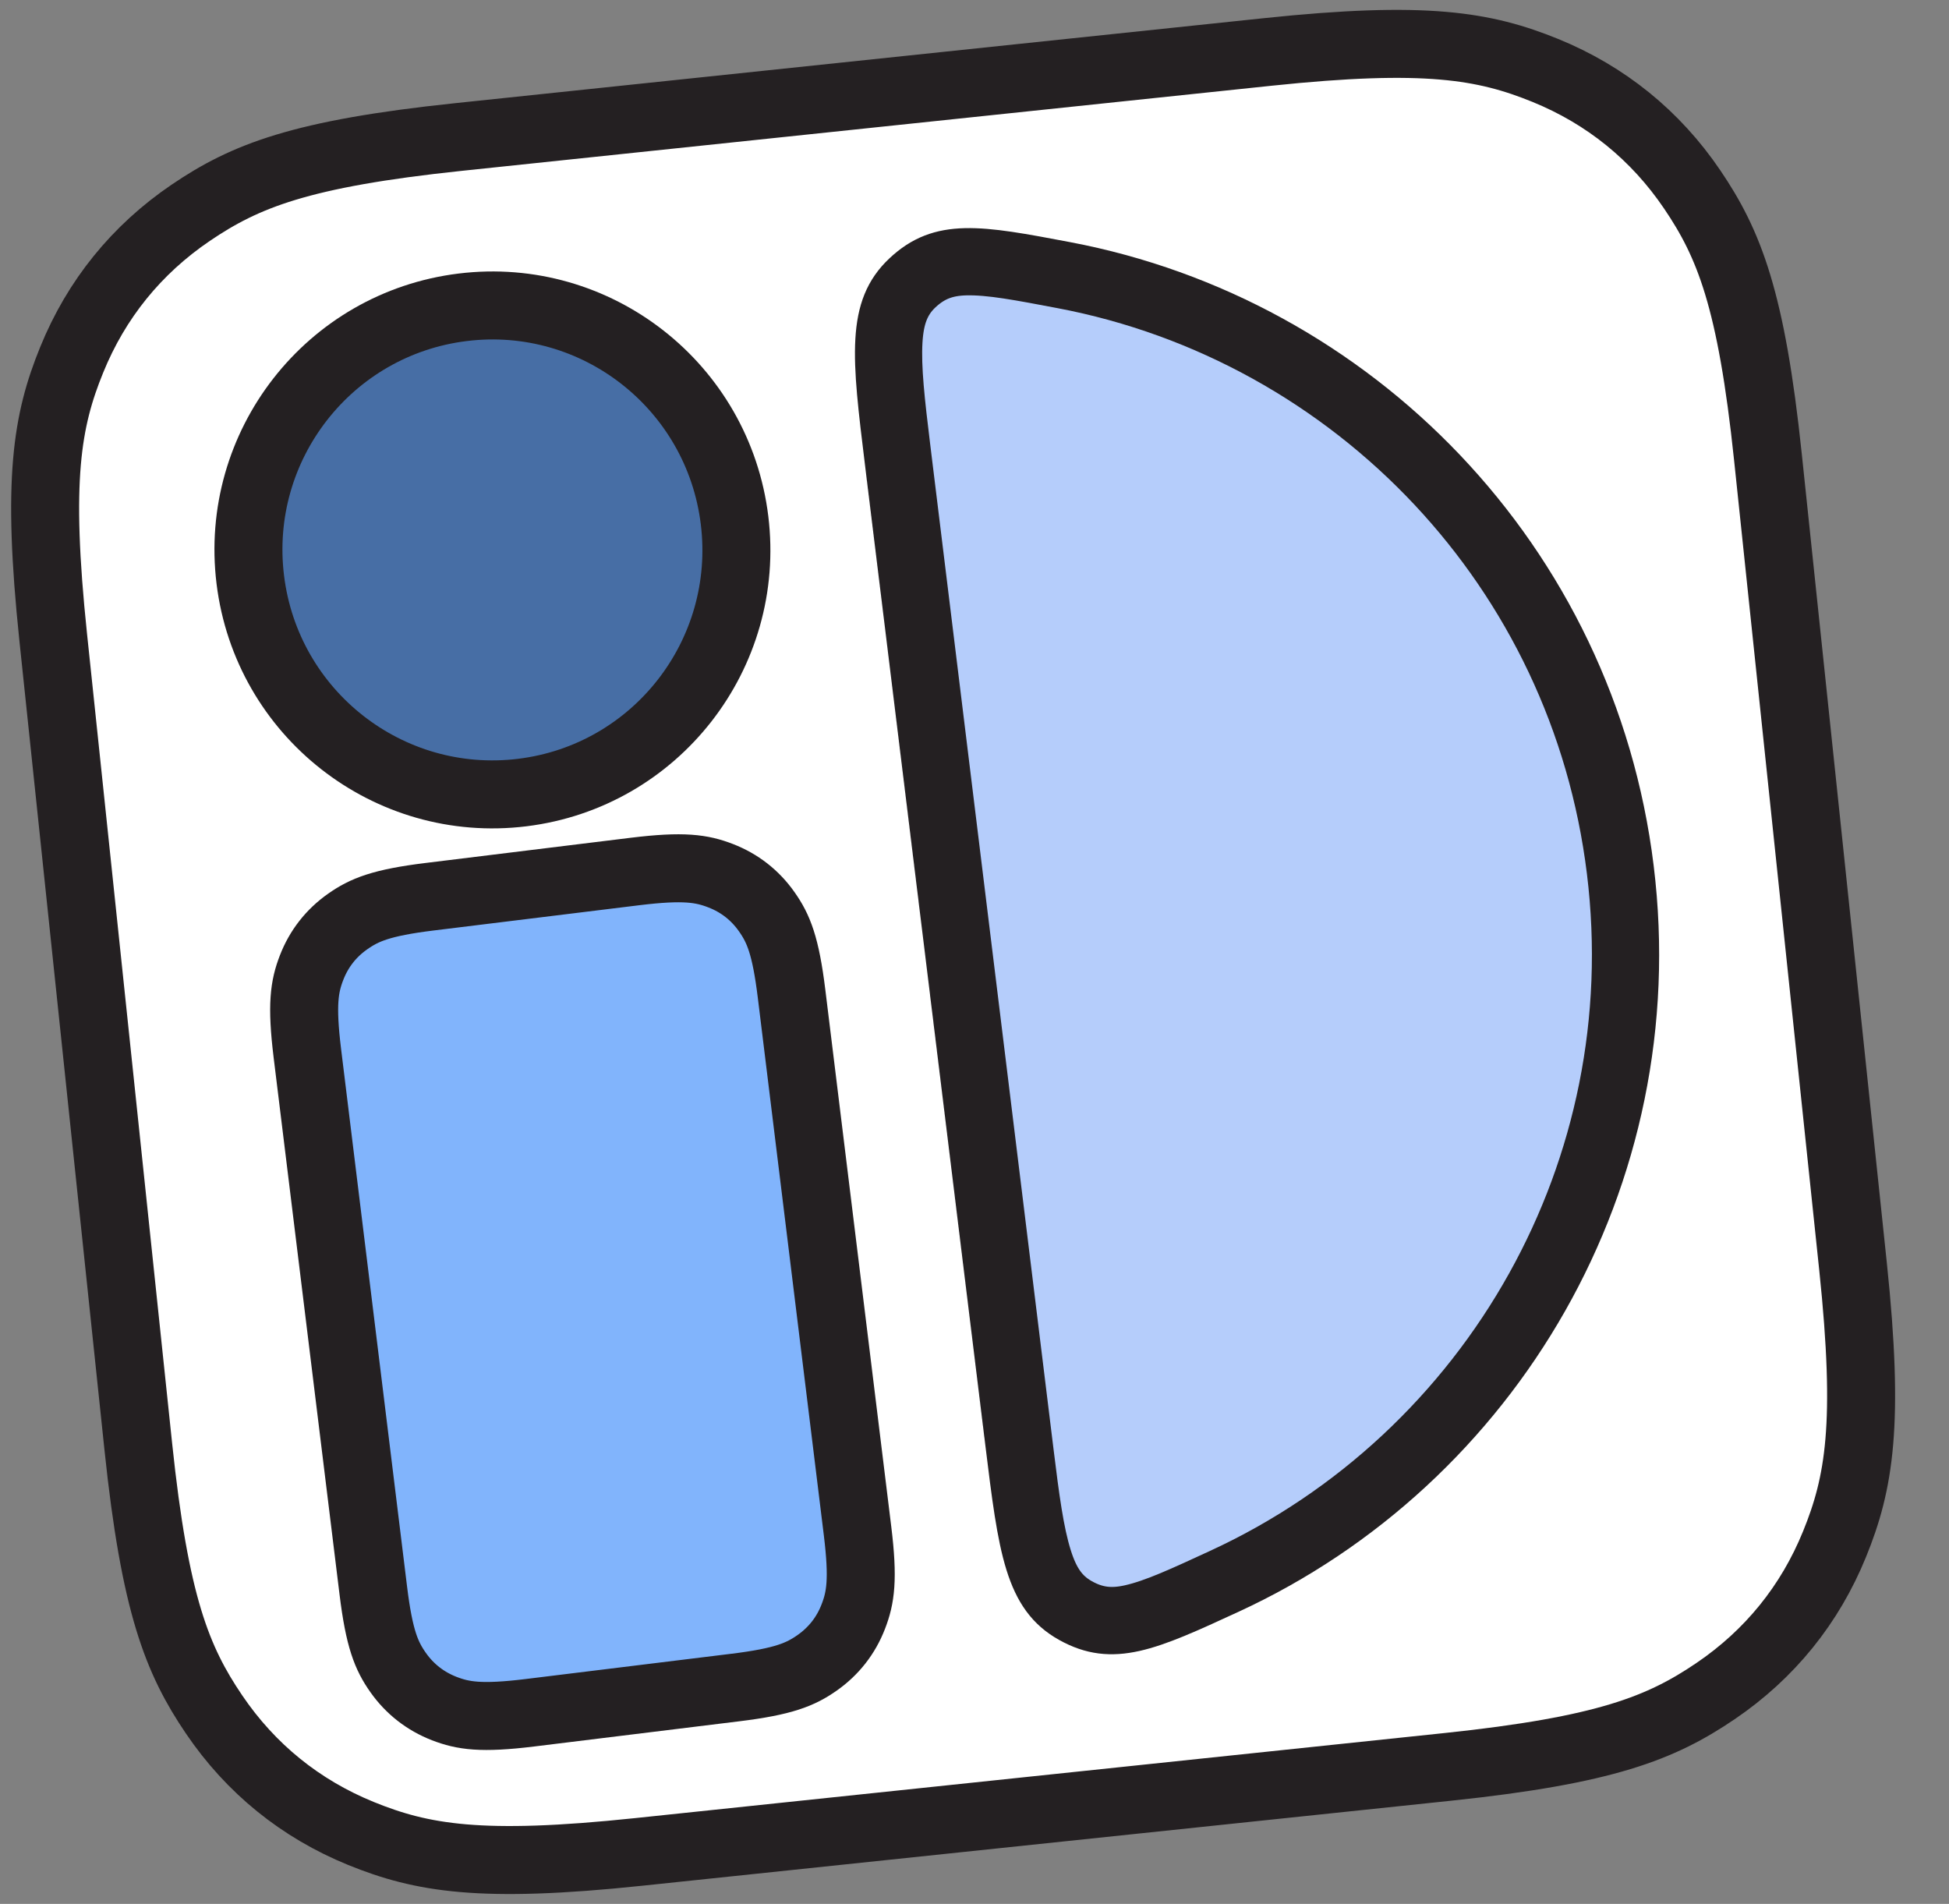
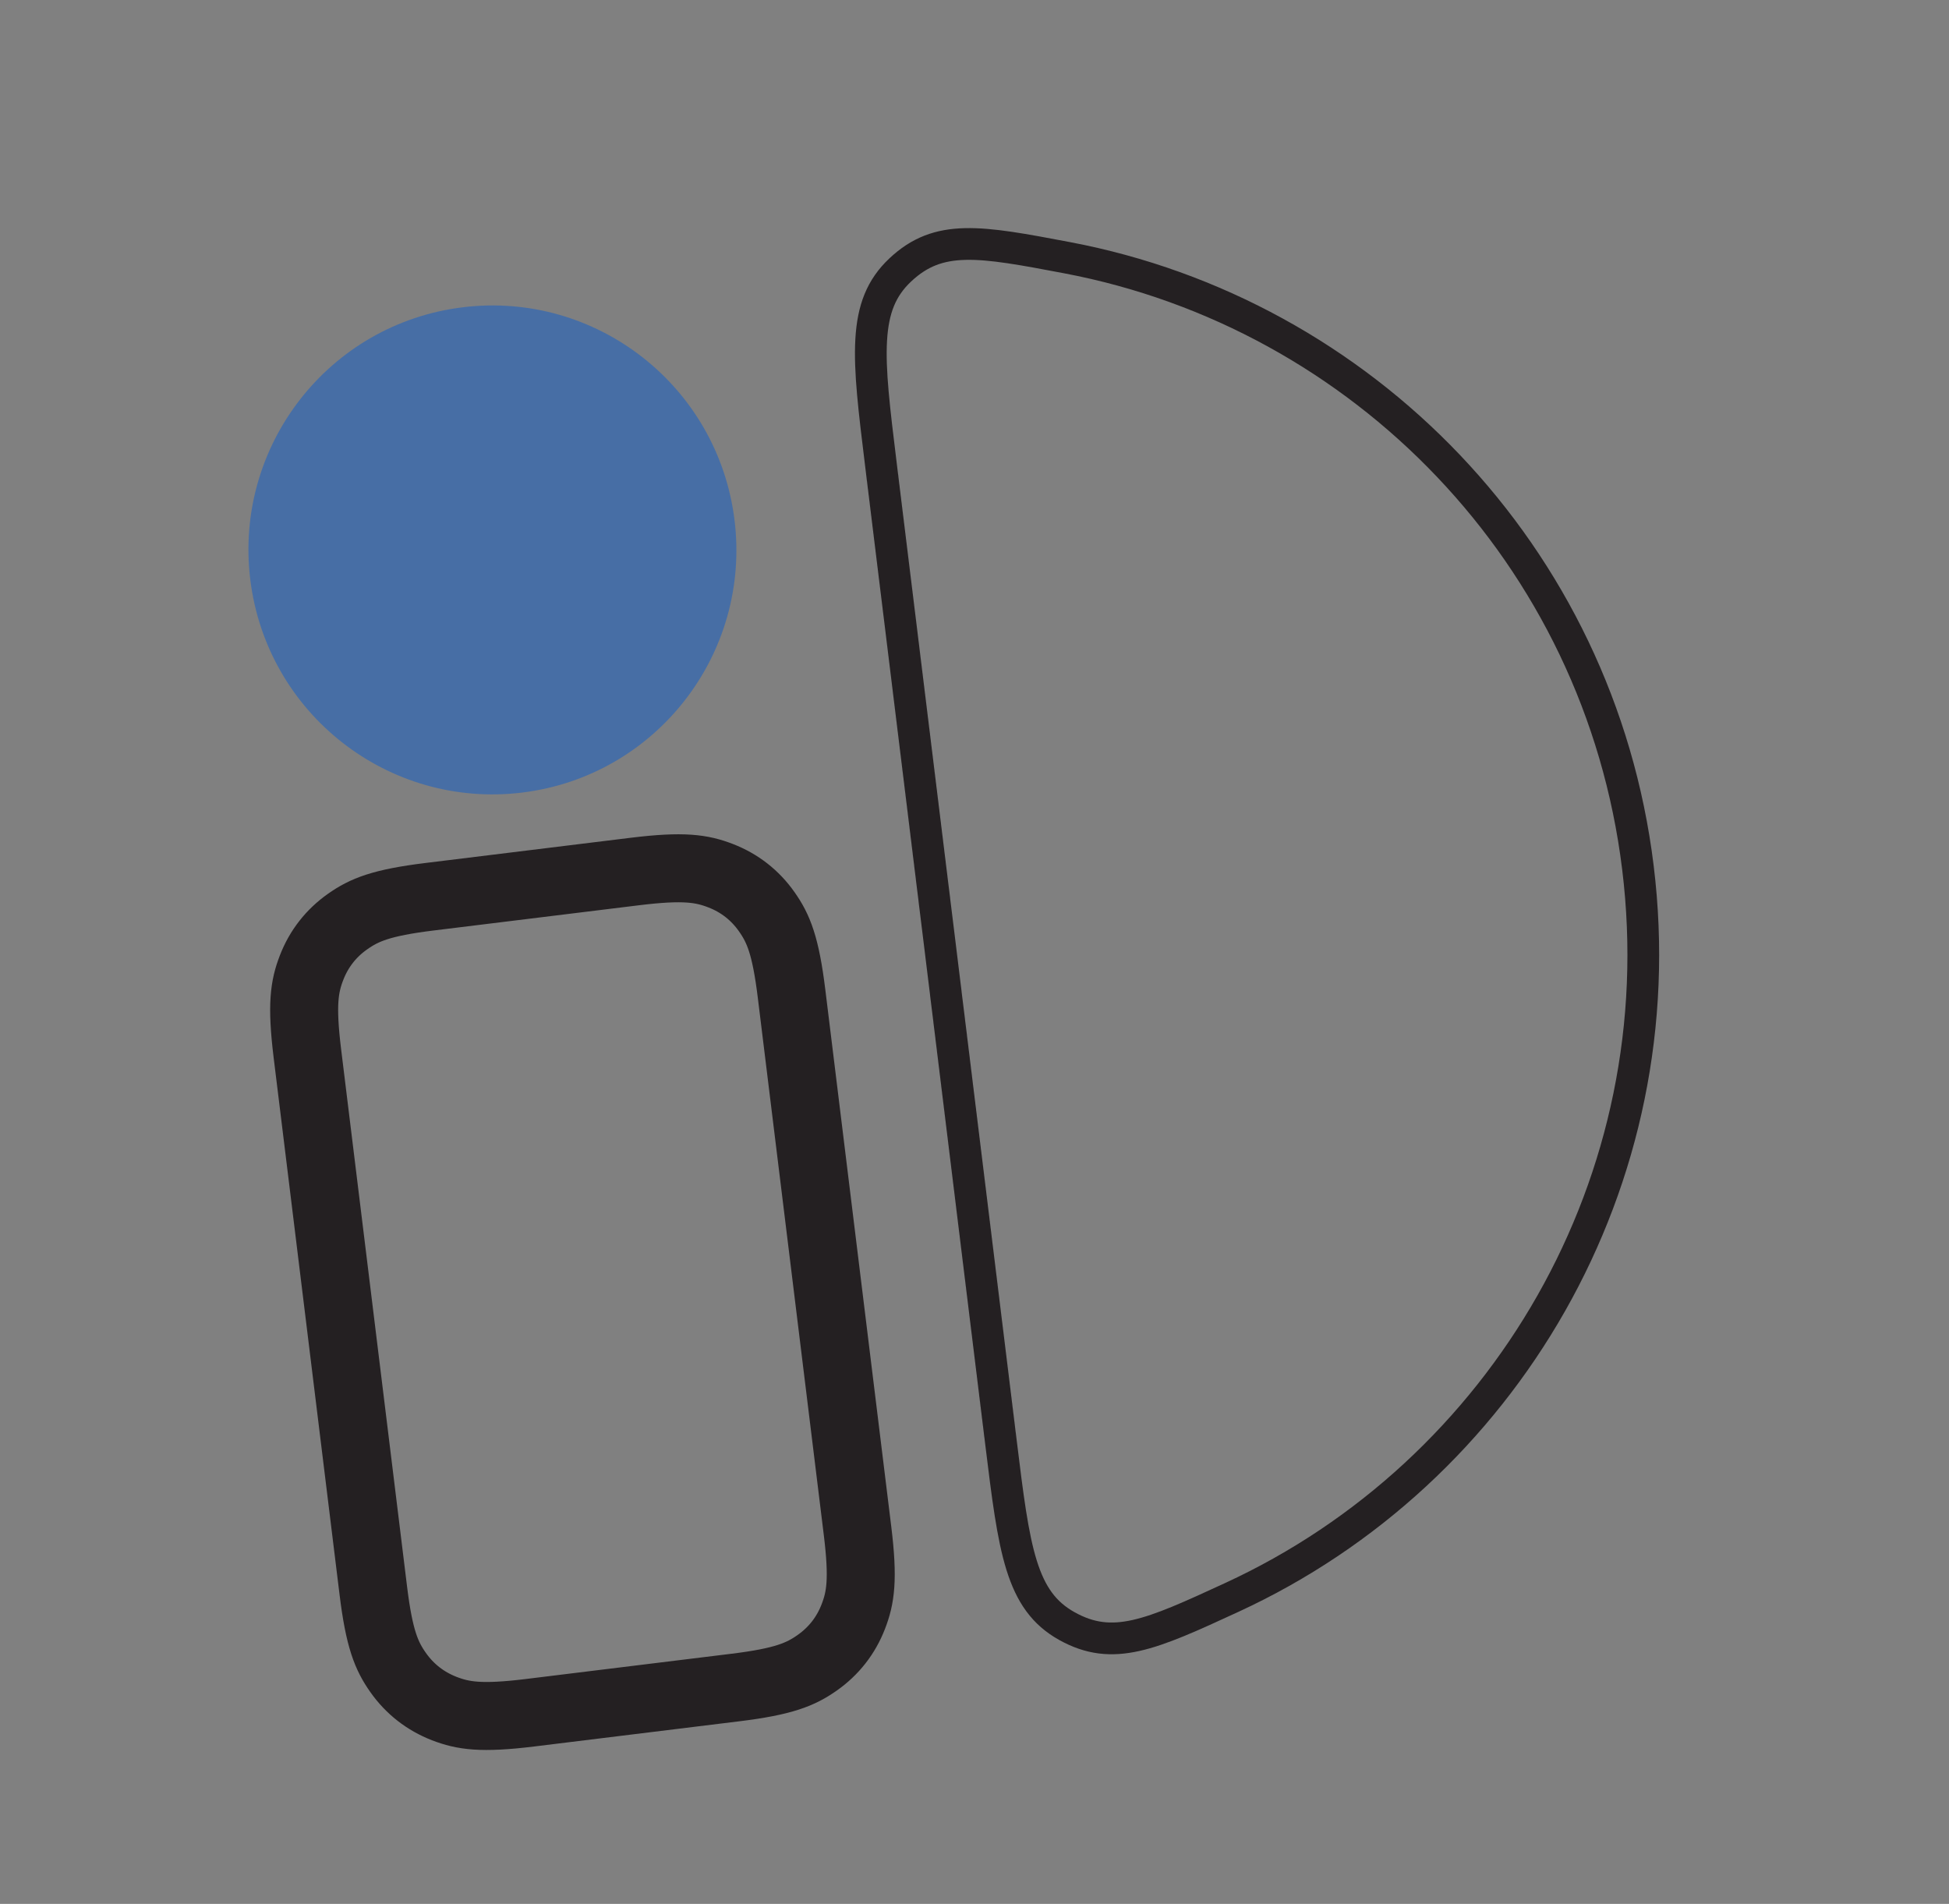
<svg xmlns="http://www.w3.org/2000/svg" width="43" height="42" viewBox="0 0 43 42" fill="none">
  <rect x="0" y="0" width="43" height="42" fill="#808080" stroke="none" />
  <g clip-path="url(#clip0_96_2268)">
-     <path fill-rule="evenodd" clip-rule="evenodd" d="M27.971 1.146C31.448 0.781 32.748 1.007 34.092 1.553C35.428 2.097 36.525 2.985 37.334 4.179C38.148 5.379 38.64 6.604 39.005 10.082L40.883 27.942C41.248 31.42 41.022 32.72 40.475 34.063C39.932 35.399 39.043 36.496 37.849 37.306C36.649 38.12 35.425 38.611 31.947 38.977L14.086 40.854C10.609 41.22 9.309 40.993 7.965 40.447C6.629 39.903 5.532 39.015 4.723 37.821C3.909 36.621 3.417 35.396 3.052 31.919L1.174 14.058C0.809 10.58 1.035 9.28 1.582 7.937C2.125 6.601 3.014 5.504 4.208 4.694C5.408 3.88 6.632 3.389 10.11 3.023L27.971 1.146Z" fill="white" stroke="#242022" stroke-width="1.5" />
    <path d="M11.521 17.484C14.472 17.122 16.569 14.432 16.206 11.476C15.843 8.519 13.157 6.416 10.207 6.779C7.257 7.141 5.159 9.831 5.522 12.787C5.885 15.743 8.571 17.846 11.521 17.484Z" fill="#476EA5" />
-     <path d="M11.521 17.484C14.472 17.122 16.569 14.432 16.206 11.476C15.843 8.519 13.157 6.416 10.207 6.779C7.257 7.141 5.159 9.831 5.522 12.787C5.885 15.743 8.571 17.846 11.521 17.484Z" stroke="#242022" stroke-width="1.5" />
-     <path d="M9.478 19.782L14.012 19.225C15.081 19.094 15.483 19.157 15.899 19.318C16.316 19.479 16.66 19.748 16.917 20.114C17.174 20.479 17.333 20.853 17.464 21.922L18.92 33.775C19.051 34.844 18.987 35.246 18.826 35.662C18.665 36.079 18.396 36.423 18.031 36.68C17.666 36.937 17.292 37.096 16.223 37.227L11.688 37.784C10.619 37.915 10.218 37.852 9.801 37.691C9.385 37.529 9.04 37.26 8.783 36.895C8.526 36.53 8.367 36.156 8.236 35.087L6.781 23.234C6.65 22.165 6.713 21.763 6.874 21.347C7.035 20.93 7.304 20.586 7.67 20.329C8.035 20.072 8.409 19.913 9.478 19.782Z" fill="#81B4FC" />
    <path d="M9.478 19.782L14.012 19.225C15.081 19.094 15.483 19.157 15.899 19.318C16.316 19.479 16.66 19.748 16.917 20.114C17.174 20.479 17.333 20.853 17.464 21.922L18.92 33.775C19.051 34.844 18.987 35.246 18.826 35.662C18.665 36.079 18.396 36.423 18.031 36.68C17.666 36.937 17.292 37.096 16.223 37.227L11.688 37.784C10.619 37.915 10.218 37.852 9.801 37.691C9.385 37.529 9.04 37.26 8.783 36.895C8.526 36.53 8.367 36.156 8.236 35.087L6.781 23.234C6.65 22.165 6.713 21.763 6.874 21.347C7.035 20.93 7.304 20.586 7.67 20.329C8.035 20.072 8.409 19.913 9.478 19.782Z" stroke="#242022" stroke-width="1.5" stroke-linejoin="round" />
-     <path d="M20.759 21.028L20.756 21.003L20.753 20.979L20.75 20.954L20.747 20.93L20.744 20.905L20.741 20.881L20.738 20.856L20.735 20.832L20.732 20.807L20.729 20.783L20.726 20.759L20.723 20.734L20.72 20.71L20.717 20.685L20.714 20.661L20.711 20.636L20.708 20.612L20.705 20.588L20.702 20.563L20.699 20.539L20.696 20.515L20.693 20.49L20.69 20.466L20.687 20.442L20.684 20.417L20.681 20.393L20.678 20.369L20.675 20.344L20.672 20.32L20.669 20.296L20.666 20.271L20.663 20.247L20.66 20.223L20.657 20.199L20.654 20.174L20.651 20.15L20.648 20.126L20.645 20.102L20.642 20.078L20.639 20.053L20.636 20.029L20.633 20.005L20.63 19.981L20.627 19.957L20.624 19.933L20.621 19.909L20.618 19.884L20.615 19.86L20.613 19.836L20.61 19.812L20.607 19.788L20.604 19.764L20.601 19.74L20.598 19.716L20.595 19.692L20.592 19.668L20.589 19.644L20.586 19.62L20.583 19.596L20.58 19.572L20.577 19.548L20.574 19.524L20.571 19.5L20.568 19.476L20.565 19.452L20.562 19.428L20.559 19.404L20.556 19.381L20.554 19.357L20.551 19.333L20.548 19.309L20.545 19.285L20.542 19.261L20.539 19.238L20.536 19.214L20.533 19.19L20.53 19.166L20.527 19.142L20.524 19.119L20.521 19.095L20.518 19.071L20.516 19.047L20.513 19.024L20.51 19L20.507 18.976L20.504 18.953L20.501 18.929L20.498 18.905L20.495 18.881L20.492 18.858L20.489 18.834L20.486 18.811L20.484 18.787L20.481 18.763L20.478 18.74L20.475 18.716L20.472 18.693L20.469 18.669L20.466 18.645L20.463 18.622L20.46 18.598L20.458 18.575L20.455 18.551L20.452 18.528L20.449 18.504L20.446 18.481L20.443 18.457L20.44 18.434L20.437 18.411L20.434 18.387L20.432 18.364L20.429 18.34L20.426 18.317L20.423 18.294L20.42 18.27L20.417 18.247L20.414 18.224L20.412 18.2L20.409 18.177L20.406 18.154L20.403 18.13L20.4 18.107L20.397 18.084L20.394 18.061L20.392 18.037L20.389 18.014L20.386 17.991L20.383 17.968L20.38 17.945L20.377 17.921L20.375 17.898L20.372 17.875L20.369 17.852L20.366 17.829L20.363 17.806L20.36 17.783L20.358 17.759L20.355 17.736L20.352 17.713L20.349 17.69L20.346 17.667L20.343 17.644L20.34 17.621L20.338 17.598L20.335 17.575L20.332 17.552L20.329 17.529L20.326 17.506L20.324 17.483L20.321 17.46L20.318 17.438L20.315 17.415L20.312 17.392L20.309 17.369L20.307 17.346L20.304 17.323L20.301 17.3L20.298 17.278L20.296 17.255L20.293 17.232L20.29 17.209L20.287 17.186L20.284 17.164L20.282 17.141L20.279 17.118L20.276 17.096L20.273 17.073L20.27 17.05L20.268 17.027L20.265 17.005L20.262 16.982L20.259 16.959L20.256 16.937L20.254 16.914L20.251 16.892L20.248 16.869L20.245 16.846L20.243 16.824L20.24 16.801L20.237 16.779L20.234 16.756L20.232 16.734L20.229 16.711L20.226 16.689L20.223 16.666L20.221 16.644L20.218 16.622L20.215 16.599L20.212 16.577L20.209 16.554L20.207 16.532L20.204 16.51L20.201 16.487L20.198 16.465L20.196 16.443L20.193 16.42L20.19 16.398L20.188 16.376L20.185 16.354L20.182 16.331L20.179 16.309L20.177 16.287L20.174 16.265L20.171 16.242L20.169 16.22L20.166 16.198L20.163 16.176L20.16 16.154L20.158 16.132L20.155 16.11L20.152 16.088L20.149 16.066L20.147 16.044L20.144 16.021L20.141 15.999L20.139 15.977L20.136 15.955L20.133 15.934L20.131 15.912L20.128 15.889L20.125 15.868L20.122 15.846L20.12 15.824L20.117 15.802L20.114 15.78L20.112 15.758L20.109 15.736L20.106 15.714L20.104 15.693L20.101 15.671L20.098 15.649L20.096 15.627L20.093 15.605L20.09 15.584L20.088 15.562L20.085 15.54L20.082 15.519L20.08 15.497L20.077 15.475L20.074 15.454L20.072 15.432L20.069 15.41L20.066 15.389L20.064 15.367L20.061 15.346L20.058 15.324L20.056 15.303L20.053 15.281L20.05 15.259L20.048 15.238L20.045 15.216L20.043 15.195L20.04 15.174L20.037 15.152L20.035 15.131L20.032 15.109L20.029 15.088L20.027 15.067L20.024 15.045L20.022 15.024L20.019 15.003L20.016 14.981L20.014 14.96L20.011 14.939L20.009 14.917L20.006 14.896L20.003 14.875L20.001 14.854L19.998 14.833L19.995 14.811L19.993 14.79L19.99 14.769L19.988 14.748L19.985 14.727L19.983 14.706L19.98 14.685L19.977 14.664L19.975 14.643L19.972 14.621L19.97 14.601L19.967 14.579L19.964 14.559L19.962 14.538L19.959 14.517L19.957 14.496L19.954 14.475L19.952 14.454L19.949 14.433L19.946 14.412L19.944 14.391L19.941 14.37L19.939 14.35L19.936 14.329L19.934 14.308L19.931 14.287L19.929 14.267L19.926 14.246L19.924 14.225L19.921 14.204L19.918 14.184L19.916 14.163L19.913 14.142L19.911 14.122L19.908 14.101L19.906 14.081L19.903 14.06L19.901 14.039L19.898 14.019L19.896 13.998L19.893 13.978L19.891 13.957L19.888 13.937L19.886 13.916L19.883 13.896L19.881 13.876L19.878 13.855L19.876 13.835L19.873 13.814L19.871 13.794L19.868 13.774L19.866 13.753L19.863 13.733L19.861 13.713L19.858 13.693L19.856 13.672L19.853 13.652L19.851 13.632L19.848 13.612L19.846 13.591L19.843 13.571L19.841 13.551L19.838 13.531L19.836 13.511L19.833 13.491L19.831 13.471L19.828 13.451L19.826 13.431L19.823 13.411L19.821 13.391L19.819 13.371L19.816 13.351L19.814 13.331L19.811 13.311L19.809 13.291L19.806 13.271L19.804 13.251L19.802 13.232L19.799 13.212L19.797 13.192L19.794 13.172L19.792 13.152L19.789 13.133L19.787 13.113L19.785 13.093L19.782 13.073L19.78 13.054L19.777 13.034L19.775 13.014L19.772 12.995L19.77 12.975L19.768 12.956L19.765 12.936L19.763 12.916L19.76 12.897L19.758 12.877L19.756 12.858L19.753 12.838L19.751 12.819L19.748 12.8L19.746 12.78L19.744 12.761L19.741 12.741L19.739 12.722L19.736 12.703L19.734 12.683L19.732 12.664L19.729 12.645L19.727 12.625L19.725 12.606L19.722 12.587L19.72 12.568L19.718 12.549L19.715 12.529L19.713 12.51L19.711 12.491L19.708 12.472L19.706 12.453L19.703 12.434L19.701 12.415L19.699 12.396L19.697 12.377L19.694 12.358L19.692 12.339L19.689 12.32L19.687 12.301L19.685 12.282L19.683 12.263L19.68 12.244L19.678 12.225L19.676 12.206L19.673 12.188L19.671 12.169L19.669 12.15L19.666 12.131L19.664 12.112L19.662 12.094L19.66 12.075L19.657 12.056L19.655 12.038L19.653 12.019L19.65 12L19.648 11.982L19.646 11.963L19.643 11.945L19.641 11.926L19.639 11.908L19.637 11.889L19.634 11.871L19.632 11.852L19.63 11.834L19.628 11.815L19.625 11.797L19.623 11.778L19.621 11.76L19.619 11.742L19.616 11.723L19.614 11.705L19.612 11.687L19.61 11.669L19.607 11.65L19.605 11.632L19.603 11.614L19.601 11.596L19.598 11.578L19.596 11.56L19.594 11.541L19.592 11.523L19.59 11.505L19.587 11.487L19.585 11.469L19.583 11.451L19.581 11.433L19.578 11.415L19.576 11.397L19.574 11.379L19.572 11.361L19.57 11.344L19.567 11.326L19.565 11.308L19.563 11.29L19.561 11.272L19.559 11.255L19.557 11.237L19.554 11.219L19.552 11.201L19.55 11.184L19.548 11.166L19.546 11.148L19.544 11.131L19.541 11.113L19.539 11.095L19.537 11.078L19.535 11.06L19.533 11.043L19.531 11.025L19.529 11.008L19.526 10.99L19.524 10.973L19.522 10.956L19.52 10.938L19.518 10.921L19.516 10.903L19.514 10.886L19.511 10.869L19.509 10.852L19.507 10.834L19.505 10.817L19.503 10.8L19.501 10.783L19.499 10.765L19.497 10.748L19.494 10.731L19.492 10.714L19.49 10.697L19.488 10.68L19.486 10.663L19.484 10.646L19.482 10.629L19.48 10.612L19.478 10.595L19.476 10.578L19.474 10.561L19.471 10.544L19.47 10.527L19.467 10.511L19.465 10.494L19.463 10.477L19.461 10.46L19.459 10.443L19.457 10.427L19.455 10.41L19.453 10.393L19.451 10.377L19.449 10.36L19.447 10.343L19.445 10.327L19.443 10.31L19.441 10.294L19.439 10.277L19.437 10.261L19.435 10.244L19.433 10.228C19.288 9.046 19.181 8.176 19.221 7.495C19.26 6.823 19.441 6.35 19.863 5.954C20.29 5.553 20.726 5.397 21.293 5.383C21.87 5.369 22.576 5.502 23.542 5.685C30.04 6.915 35.288 12.22 36.137 19.14C36.987 26.059 33.179 32.477 27.171 35.242C26.278 35.654 25.625 35.953 25.062 36.079C24.509 36.202 24.048 36.156 23.537 35.871C23.031 35.589 22.741 35.174 22.54 34.531C22.337 33.88 22.23 33.01 22.085 31.828L22.083 31.812L22.081 31.795L22.079 31.779L22.077 31.762L22.075 31.746L22.073 31.729L22.071 31.712L22.069 31.696L22.067 31.679L22.065 31.663L22.062 31.646L22.06 31.629L22.058 31.613L22.056 31.596L22.054 31.579L22.052 31.562L22.05 31.545L22.048 31.529L22.046 31.512L22.044 31.495L22.042 31.478L22.04 31.461L22.038 31.444L22.036 31.427L22.034 31.41L22.031 31.393L22.029 31.376L22.027 31.359L22.025 31.342L22.023 31.325L22.021 31.308L22.019 31.291L22.017 31.273L22.015 31.256L22.012 31.239L22.01 31.222L22.008 31.204L22.006 31.187L22.004 31.17L22.002 31.152L22 31.135L21.998 31.118L21.995 31.1L21.993 31.083L21.991 31.066L21.989 31.048L21.987 31.03L21.985 31.013L21.983 30.995L21.98 30.978L21.978 30.96L21.976 30.943L21.974 30.925L21.972 30.908L21.97 30.89L21.968 30.872L21.965 30.855L21.963 30.837L21.961 30.819L21.959 30.801L21.957 30.784L21.954 30.766L21.952 30.748L21.95 30.73L21.948 30.712L21.946 30.695L21.944 30.677L21.941 30.659L21.939 30.641L21.937 30.623L21.935 30.605L21.932 30.587L21.93 30.569L21.928 30.551L21.926 30.533L21.924 30.515L21.921 30.497L21.919 30.478L21.917 30.46L21.915 30.442L21.912 30.424L21.91 30.406L21.908 30.387L21.906 30.369L21.904 30.351L21.901 30.332L21.899 30.314L21.897 30.296L21.895 30.277L21.892 30.259L21.89 30.241L21.888 30.222L21.885 30.204L21.883 30.185L21.881 30.167L21.879 30.148L21.876 30.13L21.874 30.111L21.872 30.093L21.869 30.074L21.867 30.056L21.865 30.037L21.863 30.018L21.86 30L21.858 29.981L21.856 29.962L21.854 29.944L21.851 29.925L21.849 29.906L21.847 29.887L21.844 29.869L21.842 29.85L21.84 29.831L21.837 29.812L21.835 29.793L21.833 29.774L21.83 29.755L21.828 29.736L21.826 29.717L21.823 29.698L21.821 29.679L21.819 29.66L21.816 29.641L21.814 29.622L21.812 29.603L21.809 29.584L21.807 29.565L21.805 29.546L21.802 29.527L21.8 29.508L21.798 29.488L21.795 29.469L21.793 29.45L21.791 29.431L21.788 29.411L21.786 29.392L21.783 29.373L21.781 29.353L21.779 29.334L21.776 29.315L21.774 29.295L21.771 29.276L21.769 29.257L21.767 29.237L21.764 29.218L21.762 29.198L21.759 29.179L21.757 29.159L21.755 29.14L21.752 29.12L21.75 29.1L21.747 29.081L21.745 29.061L21.743 29.042L21.74 29.022L21.738 29.002L21.735 28.983L21.733 28.963L21.731 28.943L21.728 28.924L21.726 28.904L21.723 28.884L21.721 28.864L21.718 28.844L21.716 28.825L21.714 28.805L21.711 28.785L21.709 28.765L21.706 28.745L21.704 28.725L21.701 28.705L21.699 28.685L21.697 28.665L21.694 28.645L21.692 28.625L21.689 28.605L21.687 28.585L21.684 28.565L21.682 28.545L21.679 28.525L21.677 28.505L21.674 28.485L21.672 28.465L21.669 28.444L21.667 28.424L21.664 28.404L21.662 28.384L21.66 28.363L21.657 28.343L21.654 28.323L21.652 28.302L21.649 28.282L21.647 28.262L21.645 28.241L21.642 28.221L21.64 28.201L21.637 28.18L21.634 28.16L21.632 28.14L21.629 28.119L21.627 28.099L21.624 28.078L21.622 28.058L21.619 28.037L21.617 28.017L21.614 27.996L21.612 27.975L21.609 27.955L21.607 27.934L21.604 27.913L21.602 27.893L21.599 27.872L21.597 27.852L21.594 27.831L21.591 27.81L21.589 27.789L21.586 27.769L21.584 27.748L21.581 27.727L21.579 27.706L21.576 27.686L21.574 27.665L21.571 27.644L21.569 27.623L21.566 27.602L21.563 27.581L21.561 27.56L21.558 27.539L21.556 27.518L21.553 27.497L21.55 27.477L21.548 27.456L21.545 27.434L21.543 27.413L21.54 27.392L21.538 27.371L21.535 27.35L21.532 27.329L21.53 27.308L21.527 27.287L21.525 27.266L21.522 27.245L21.52 27.224L21.517 27.202L21.514 27.181L21.512 27.16L21.509 27.139L21.506 27.117L21.504 27.096L21.501 27.075L21.499 27.053L21.496 27.032L21.493 27.011L21.491 26.989L21.488 26.968L21.485 26.947L21.483 26.925L21.48 26.904L21.478 26.882L21.475 26.861L21.472 26.839L21.47 26.818L21.467 26.797L21.464 26.775L21.462 26.753L21.459 26.732L21.456 26.71L21.454 26.689L21.451 26.667L21.448 26.646L21.446 26.624L21.443 26.602L21.441 26.581L21.438 26.559L21.435 26.537L21.433 26.516L21.43 26.494L21.427 26.472L21.425 26.45L21.422 26.429L21.419 26.407L21.416 26.385L21.414 26.363L21.411 26.341L21.409 26.32L21.406 26.298L21.403 26.276L21.401 26.254L21.398 26.232L21.395 26.21L21.392 26.188L21.39 26.166L21.387 26.145L21.384 26.122L21.382 26.101L21.379 26.078L21.376 26.057L21.373 26.035L21.371 26.012L21.368 25.99L21.365 25.968L21.363 25.946L21.36 25.924L21.357 25.902L21.355 25.88L21.352 25.858L21.349 25.836L21.346 25.813L21.344 25.791L21.341 25.769L21.338 25.747L21.335 25.725L21.333 25.702L21.33 25.68L21.327 25.658L21.325 25.636L21.322 25.613L21.319 25.591L21.316 25.569L21.314 25.546L21.311 25.524L21.308 25.502L21.305 25.479L21.303 25.457L21.3 25.434L21.297 25.412L21.294 25.389L21.291 25.367L21.289 25.345L21.286 25.322L21.283 25.299L21.28 25.277L21.278 25.255L21.275 25.232L21.272 25.209L21.269 25.187L21.267 25.164L21.264 25.142L21.261 25.119L21.258 25.096L21.256 25.074L21.253 25.051L21.25 25.029L21.247 25.006L21.244 24.983L21.242 24.96L21.239 24.938L21.236 24.915L21.233 24.892L21.23 24.869L21.228 24.847L21.225 24.824L21.222 24.801L21.219 24.778L21.216 24.756L21.214 24.733L21.211 24.71L21.208 24.687L21.205 24.664L21.202 24.641L21.2 24.618L21.197 24.595L21.194 24.573L21.191 24.55L21.188 24.527L21.186 24.504L21.183 24.481L21.18 24.458L21.177 24.435L21.174 24.412L21.171 24.389L21.169 24.366L21.166 24.343L21.163 24.32L21.16 24.297L21.157 24.273L21.154 24.25L21.152 24.227L21.149 24.204L21.146 24.181L21.143 24.158L21.14 24.134L21.137 24.111L21.134 24.088L21.132 24.065L21.129 24.042L21.126 24.019L21.123 23.995L21.12 23.972L21.117 23.949L21.114 23.925L21.112 23.902L21.109 23.879L21.106 23.856L21.103 23.832L21.1 23.809L21.097 23.786L21.095 23.762L21.092 23.739L21.089 23.715L21.086 23.692L21.083 23.669L21.08 23.645L21.077 23.622L21.074 23.599L21.072 23.575L21.069 23.552L21.066 23.528L21.063 23.505L21.06 23.481L21.057 23.457L21.054 23.434L21.051 23.41L21.048 23.387L21.046 23.363L21.043 23.34L21.04 23.316L21.037 23.293L21.034 23.269L21.031 23.245L21.028 23.222L21.025 23.198L21.022 23.174L21.019 23.151L21.017 23.127L21.014 23.104L21.011 23.08L21.008 23.056L21.005 23.032L21.002 23.009L20.999 22.985L20.996 22.961L20.993 22.938L20.99 22.914L20.987 22.89L20.985 22.866L20.982 22.842L20.979 22.819L20.976 22.795L20.973 22.771L20.97 22.747L20.967 22.723L20.964 22.699L20.961 22.675L20.958 22.651L20.955 22.628L20.952 22.604L20.949 22.58L20.946 22.556L20.943 22.532L20.941 22.508L20.938 22.484L20.935 22.46L20.932 22.436L20.929 22.412L20.926 22.388L20.923 22.364L20.92 22.34L20.917 22.316L20.914 22.292L20.911 22.268L20.908 22.244L20.905 22.22L20.902 22.195L20.899 22.172L20.896 22.147L20.893 22.123L20.89 22.099L20.887 22.075L20.884 22.051L20.881 22.027L20.878 22.003L20.875 21.978L20.872 21.954L20.869 21.93L20.867 21.906L20.864 21.882L20.861 21.857L20.858 21.833L20.855 21.809L20.852 21.785L20.849 21.76L20.846 21.736L20.843 21.712L20.84 21.687L20.837 21.663L20.834 21.639L20.831 21.615L20.828 21.59L20.825 21.566L20.822 21.541L20.819 21.517L20.816 21.493L20.813 21.468L20.81 21.444L20.807 21.42L20.804 21.395L20.801 21.371L20.798 21.346L20.795 21.322L20.792 21.297L20.789 21.273L20.786 21.248L20.783 21.224L20.78 21.2L20.777 21.175L20.774 21.151L20.771 21.126L20.768 21.102L20.765 21.077L20.762 21.052L20.759 21.028Z" fill="#B5CDFB" />
    <path d="M20.759 21.028L20.756 21.003L20.753 20.979L20.75 20.954L20.747 20.93L20.744 20.905L20.741 20.881L20.738 20.856L20.735 20.832L20.732 20.807L20.729 20.783L20.726 20.759L20.723 20.734L20.72 20.71L20.717 20.685L20.714 20.661L20.711 20.636L20.708 20.612L20.705 20.588L20.702 20.563L20.699 20.539L20.696 20.515L20.693 20.49L20.69 20.466L20.687 20.442L20.684 20.417L20.681 20.393L20.678 20.369L20.675 20.344L20.672 20.32L20.669 20.296L20.666 20.271L20.663 20.247L20.66 20.223L20.657 20.199L20.654 20.174L20.651 20.15L20.648 20.126L20.645 20.102L20.642 20.078L20.639 20.053L20.636 20.029L20.633 20.005L20.63 19.981L20.627 19.957L20.624 19.933L20.621 19.909L20.618 19.884L20.615 19.86L20.613 19.836L20.61 19.812L20.607 19.788L20.604 19.764L20.601 19.74L20.598 19.716L20.595 19.692L20.592 19.668L20.589 19.644L20.586 19.62L20.583 19.596L20.58 19.572L20.577 19.548L20.574 19.524L20.571 19.5L20.568 19.476L20.565 19.452L20.562 19.428L20.559 19.404L20.556 19.381L20.554 19.357L20.551 19.333L20.548 19.309L20.545 19.285L20.542 19.261L20.539 19.238L20.536 19.214L20.533 19.19L20.53 19.166L20.527 19.142L20.524 19.119L20.521 19.095L20.518 19.071L20.516 19.047L20.513 19.024L20.51 19L20.507 18.976L20.504 18.953L20.501 18.929L20.498 18.905L20.495 18.881L20.492 18.858L20.489 18.834L20.486 18.811L20.484 18.787L20.481 18.763L20.478 18.74L20.475 18.716L20.472 18.693L20.469 18.669L20.466 18.645L20.463 18.622L20.46 18.598L20.458 18.575L20.455 18.551L20.452 18.528L20.449 18.504L20.446 18.481L20.443 18.457L20.44 18.434L20.437 18.411L20.434 18.387L20.432 18.364L20.429 18.34L20.426 18.317L20.423 18.294L20.42 18.27L20.417 18.247L20.414 18.224L20.412 18.2L20.409 18.177L20.406 18.154L20.403 18.13L20.4 18.107L20.397 18.084L20.394 18.061L20.392 18.037L20.389 18.014L20.386 17.991L20.383 17.968L20.38 17.945L20.377 17.921L20.375 17.898L20.372 17.875L20.369 17.852L20.366 17.829L20.363 17.806L20.36 17.783L20.358 17.759L20.355 17.736L20.352 17.713L20.349 17.69L20.346 17.667L20.343 17.644L20.34 17.621L20.338 17.598L20.335 17.575L20.332 17.552L20.329 17.529L20.326 17.506L20.324 17.483L20.321 17.46L20.318 17.438L20.315 17.415L20.312 17.392L20.309 17.369L20.307 17.346L20.304 17.323L20.301 17.3L20.298 17.278L20.296 17.255L20.293 17.232L20.29 17.209L20.287 17.186L20.284 17.164L20.282 17.141L20.279 17.118L20.276 17.096L20.273 17.073L20.27 17.05L20.268 17.027L20.265 17.005L20.262 16.982L20.259 16.959L20.256 16.937L20.254 16.914L20.251 16.892L20.248 16.869L20.245 16.846L20.243 16.824L20.24 16.801L20.237 16.779L20.234 16.756L20.232 16.734L20.229 16.711L20.226 16.689L20.223 16.666L20.221 16.644L20.218 16.622L20.215 16.599L20.212 16.577L20.209 16.554L20.207 16.532L20.204 16.51L20.201 16.487L20.198 16.465L20.196 16.443L20.193 16.42L20.19 16.398L20.188 16.376L20.185 16.354L20.182 16.331L20.179 16.309L20.177 16.287L20.174 16.265L20.171 16.242L20.169 16.22L20.166 16.198L20.163 16.176L20.16 16.154L20.158 16.132L20.155 16.11L20.152 16.088L20.149 16.066L20.147 16.044L20.144 16.021L20.141 15.999L20.139 15.977L20.136 15.955L20.133 15.934L20.131 15.912L20.128 15.889L20.125 15.868L20.122 15.846L20.12 15.824L20.117 15.802L20.114 15.78L20.112 15.758L20.109 15.736L20.106 15.714L20.104 15.693L20.101 15.671L20.098 15.649L20.096 15.627L20.093 15.605L20.09 15.584L20.088 15.562L20.085 15.54L20.082 15.519L20.08 15.497L20.077 15.475L20.074 15.454L20.072 15.432L20.069 15.41L20.066 15.389L20.064 15.367L20.061 15.346L20.058 15.324L20.056 15.303L20.053 15.281L20.05 15.259L20.048 15.238L20.045 15.216L20.043 15.195L20.04 15.174L20.037 15.152L20.035 15.131L20.032 15.109L20.029 15.088L20.027 15.067L20.024 15.045L20.022 15.024L20.019 15.003L20.016 14.981L20.014 14.96L20.011 14.939L20.009 14.917L20.006 14.896L20.003 14.875L20.001 14.854L19.998 14.833L19.995 14.811L19.993 14.79L19.99 14.769L19.988 14.748L19.985 14.727L19.983 14.706L19.98 14.685L19.977 14.664L19.975 14.643L19.972 14.621L19.97 14.601L19.967 14.579L19.964 14.559L19.962 14.538L19.959 14.517L19.957 14.496L19.954 14.475L19.952 14.454L19.949 14.433L19.946 14.412L19.944 14.391L19.941 14.37L19.939 14.35L19.936 14.329L19.934 14.308L19.931 14.287L19.929 14.267L19.926 14.246L19.924 14.225L19.921 14.204L19.918 14.184L19.916 14.163L19.913 14.142L19.911 14.122L19.908 14.101L19.906 14.081L19.903 14.06L19.901 14.039L19.898 14.019L19.896 13.998L19.893 13.978L19.891 13.957L19.888 13.937L19.886 13.916L19.883 13.896L19.881 13.876L19.878 13.855L19.876 13.835L19.873 13.814L19.871 13.794L19.868 13.774L19.866 13.753L19.863 13.733L19.861 13.713L19.858 13.693L19.856 13.672L19.853 13.652L19.851 13.632L19.848 13.612L19.846 13.591L19.843 13.571L19.841 13.551L19.838 13.531L19.836 13.511L19.833 13.491L19.831 13.471L19.828 13.451L19.826 13.431L19.823 13.411L19.821 13.391L19.819 13.371L19.816 13.351L19.814 13.331L19.811 13.311L19.809 13.291L19.806 13.271L19.804 13.251L19.802 13.232L19.799 13.212L19.797 13.192L19.794 13.172L19.792 13.152L19.789 13.133L19.787 13.113L19.785 13.093L19.782 13.073L19.78 13.054L19.777 13.034L19.775 13.014L19.772 12.995L19.77 12.975L19.768 12.956L19.765 12.936L19.763 12.916L19.76 12.897L19.758 12.877L19.756 12.858L19.753 12.838L19.751 12.819L19.748 12.8L19.746 12.78L19.744 12.761L19.741 12.741L19.739 12.722L19.736 12.703L19.734 12.683L19.732 12.664L19.729 12.645L19.727 12.625L19.725 12.606L19.722 12.587L19.72 12.568L19.718 12.549L19.715 12.529L19.713 12.51L19.711 12.491L19.708 12.472L19.706 12.453L19.703 12.434L19.701 12.415L19.699 12.396L19.697 12.377L19.694 12.358L19.692 12.339L19.689 12.32L19.687 12.301L19.685 12.282L19.683 12.263L19.68 12.244L19.678 12.225L19.676 12.206L19.673 12.188L19.671 12.169L19.669 12.15L19.666 12.131L19.664 12.112L19.662 12.094L19.66 12.075L19.657 12.056L19.655 12.038L19.653 12.019L19.65 12L19.648 11.982L19.646 11.963L19.643 11.945L19.641 11.926L19.639 11.908L19.637 11.889L19.634 11.871L19.632 11.852L19.63 11.834L19.628 11.815L19.625 11.797L19.623 11.778L19.621 11.76L19.619 11.742L19.616 11.723L19.614 11.705L19.612 11.687L19.61 11.669L19.607 11.65L19.605 11.632L19.603 11.614L19.601 11.596L19.598 11.578L19.596 11.56L19.594 11.541L19.592 11.523L19.59 11.505L19.587 11.487L19.585 11.469L19.583 11.451L19.581 11.433L19.578 11.415L19.576 11.397L19.574 11.379L19.572 11.361L19.57 11.344L19.567 11.326L19.565 11.308L19.563 11.29L19.561 11.272L19.559 11.255L19.557 11.237L19.554 11.219L19.552 11.201L19.55 11.184L19.548 11.166L19.546 11.148L19.544 11.131L19.541 11.113L19.539 11.095L19.537 11.078L19.535 11.06L19.533 11.043L19.531 11.025L19.529 11.008L19.526 10.99L19.524 10.973L19.522 10.956L19.52 10.938L19.518 10.921L19.516 10.903L19.514 10.886L19.511 10.869L19.509 10.852L19.507 10.834L19.505 10.817L19.503 10.8L19.501 10.783L19.499 10.765L19.497 10.748L19.494 10.731L19.492 10.714L19.49 10.697L19.488 10.68L19.486 10.663L19.484 10.646L19.482 10.629L19.48 10.612L19.478 10.595L19.476 10.578L19.474 10.561L19.471 10.544L19.47 10.527L19.467 10.511L19.465 10.494L19.463 10.477L19.461 10.46L19.459 10.443L19.457 10.427L19.455 10.41L19.453 10.393L19.451 10.377L19.449 10.36L19.447 10.343L19.445 10.327L19.443 10.31L19.441 10.294L19.439 10.277L19.437 10.261L19.435 10.244L19.433 10.228C19.288 9.046 19.181 8.176 19.221 7.495C19.26 6.823 19.441 6.35 19.863 5.954C20.29 5.553 20.726 5.397 21.293 5.383C21.87 5.369 22.576 5.502 23.542 5.685C30.04 6.915 35.288 12.22 36.137 19.14C36.987 26.059 33.179 32.477 27.171 35.242C26.278 35.654 25.625 35.953 25.062 36.079C24.509 36.202 24.048 36.156 23.537 35.871C23.031 35.589 22.741 35.174 22.54 34.531C22.337 33.88 22.23 33.01 22.085 31.828L22.083 31.812L22.081 31.795L22.079 31.779L22.077 31.762L22.075 31.746L22.073 31.729L22.071 31.712L22.069 31.696L22.067 31.679L22.065 31.663L22.062 31.646L22.06 31.629L22.058 31.613L22.056 31.596L22.054 31.579L22.052 31.562L22.05 31.545L22.048 31.529L22.046 31.512L22.044 31.495L22.042 31.478L22.04 31.461L22.038 31.444L22.036 31.427L22.034 31.41L22.031 31.393L22.029 31.376L22.027 31.359L22.025 31.342L22.023 31.325L22.021 31.308L22.019 31.291L22.017 31.273L22.015 31.256L22.012 31.239L22.01 31.222L22.008 31.204L22.006 31.187L22.004 31.17L22.002 31.152L22 31.135L21.998 31.118L21.995 31.1L21.993 31.083L21.991 31.066L21.989 31.048L21.987 31.03L21.985 31.013L21.983 30.996L21.98 30.978L21.978 30.96L21.976 30.943L21.974 30.925L21.972 30.908L21.97 30.89L21.968 30.872L21.965 30.855L21.963 30.837L21.961 30.819L21.959 30.801L21.957 30.784L21.954 30.766L21.952 30.748L21.95 30.73L21.948 30.712L21.946 30.695L21.944 30.677L21.941 30.659L21.939 30.641L21.937 30.623L21.935 30.605L21.932 30.587L21.93 30.569L21.928 30.551L21.926 30.533L21.924 30.515L21.921 30.497L21.919 30.478L21.917 30.46L21.915 30.442L21.912 30.424L21.91 30.406L21.908 30.387L21.906 30.369L21.904 30.351L21.901 30.332L21.899 30.314L21.897 30.296L21.895 30.277L21.892 30.259L21.89 30.241L21.888 30.222L21.885 30.204L21.883 30.185L21.881 30.167L21.879 30.148L21.876 30.13L21.874 30.111L21.872 30.093L21.869 30.074L21.867 30.056L21.865 30.037L21.863 30.018L21.86 30L21.858 29.981L21.856 29.962L21.854 29.944L21.851 29.925L21.849 29.906L21.847 29.887L21.844 29.869L21.842 29.85L21.84 29.831L21.837 29.812L21.835 29.793L21.833 29.774L21.83 29.755L21.828 29.736L21.826 29.717L21.823 29.698L21.821 29.679L21.819 29.66L21.816 29.641L21.814 29.622L21.812 29.603L21.809 29.584L21.807 29.565L21.805 29.546L21.802 29.527L21.8 29.508L21.798 29.488L21.795 29.469L21.793 29.45L21.791 29.431L21.788 29.411L21.786 29.392L21.783 29.373L21.781 29.353L21.779 29.334L21.776 29.315L21.774 29.295L21.771 29.276L21.769 29.257L21.767 29.237L21.764 29.218L21.762 29.198L21.759 29.179L21.757 29.159L21.755 29.14L21.752 29.12L21.75 29.1L21.747 29.081L21.745 29.061L21.743 29.042L21.74 29.022L21.738 29.002L21.735 28.983L21.733 28.963L21.731 28.943L21.728 28.924L21.726 28.904L21.723 28.884L21.721 28.864L21.718 28.844L21.716 28.825L21.714 28.805L21.711 28.785L21.709 28.765L21.706 28.745L21.704 28.725L21.701 28.705L21.699 28.685L21.697 28.665L21.694 28.645L21.692 28.625L21.689 28.605L21.687 28.585L21.684 28.565L21.682 28.545L21.679 28.525L21.677 28.505L21.674 28.485L21.672 28.465L21.669 28.444L21.667 28.424L21.664 28.404L21.662 28.384L21.66 28.363L21.657 28.343L21.654 28.323L21.652 28.302L21.649 28.282L21.647 28.262L21.645 28.241L21.642 28.221L21.64 28.201L21.637 28.18L21.634 28.16L21.632 28.14L21.629 28.119L21.627 28.099L21.624 28.078L21.622 28.058L21.619 28.037L21.617 28.017L21.614 27.996L21.612 27.975L21.609 27.955L21.607 27.934L21.604 27.913L21.602 27.893L21.599 27.872L21.597 27.852L21.594 27.831L21.591 27.81L21.589 27.789L21.586 27.769L21.584 27.748L21.581 27.727L21.579 27.706L21.576 27.686L21.574 27.665L21.571 27.644L21.569 27.623L21.566 27.602L21.563 27.581L21.561 27.56L21.558 27.539L21.556 27.518L21.553 27.497L21.55 27.477L21.548 27.456L21.545 27.434L21.543 27.413L21.54 27.392L21.538 27.371L21.535 27.35L21.532 27.329L21.53 27.308L21.527 27.287L21.525 27.266L21.522 27.245L21.52 27.224L21.517 27.202L21.514 27.181L21.512 27.16L21.509 27.139L21.506 27.117L21.504 27.096L21.501 27.075L21.499 27.053L21.496 27.032L21.493 27.011L21.491 26.989L21.488 26.968L21.485 26.947L21.483 26.925L21.48 26.904L21.478 26.882L21.475 26.861L21.472 26.839L21.47 26.818L21.467 26.797L21.464 26.775L21.462 26.753L21.459 26.732L21.456 26.71L21.454 26.689L21.451 26.667L21.448 26.646L21.446 26.624L21.443 26.602L21.441 26.581L21.438 26.559L21.435 26.537L21.433 26.516L21.43 26.494L21.427 26.472L21.425 26.45L21.422 26.429L21.419 26.407L21.416 26.385L21.414 26.363L21.411 26.341L21.409 26.32L21.406 26.298L21.403 26.276L21.401 26.254L21.398 26.232L21.395 26.21L21.392 26.188L21.39 26.166L21.387 26.145L21.384 26.122L21.382 26.101L21.379 26.078L21.376 26.057L21.373 26.035L21.371 26.012L21.368 25.99L21.365 25.968L21.363 25.946L21.36 25.924L21.357 25.902L21.355 25.88L21.352 25.858L21.349 25.836L21.346 25.813L21.344 25.791L21.341 25.769L21.338 25.747L21.335 25.725L21.333 25.702L21.33 25.68L21.327 25.658L21.325 25.636L21.322 25.613L21.319 25.591L21.316 25.569L21.314 25.546L21.311 25.524L21.308 25.502L21.305 25.479L21.303 25.457L21.3 25.434L21.297 25.412L21.294 25.389L21.291 25.367L21.289 25.345L21.286 25.322L21.283 25.299L21.28 25.277L21.278 25.255L21.275 25.232L21.272 25.209L21.269 25.187L21.267 25.164L21.264 25.142L21.261 25.119L21.258 25.096L21.256 25.074L21.253 25.051L21.25 25.029L21.247 25.006L21.244 24.983L21.242 24.96L21.239 24.938L21.236 24.915L21.233 24.892L21.23 24.869L21.228 24.847L21.225 24.824L21.222 24.801L21.219 24.778L21.216 24.756L21.214 24.733L21.211 24.71L21.208 24.687L21.205 24.664L21.202 24.641L21.2 24.618L21.197 24.595L21.194 24.573L21.191 24.55L21.188 24.527L21.186 24.504L21.183 24.481L21.18 24.458L21.177 24.435L21.174 24.412L21.171 24.389L21.169 24.366L21.166 24.343L21.163 24.32L21.16 24.297L21.157 24.273L21.154 24.25L21.152 24.227L21.149 24.204L21.146 24.181L21.143 24.158L21.14 24.134L21.137 24.111L21.134 24.088L21.132 24.065L21.129 24.042L21.126 24.019L21.123 23.995L21.12 23.972L21.117 23.949L21.114 23.925L21.112 23.902L21.109 23.879L21.106 23.856L21.103 23.832L21.1 23.809L21.097 23.786L21.095 23.762L21.092 23.739L21.089 23.715L21.086 23.692L21.083 23.669L21.08 23.645L21.077 23.622L21.074 23.599L21.072 23.575L21.069 23.552L21.066 23.528L21.063 23.505L21.06 23.481L21.057 23.457L21.054 23.434L21.051 23.41L21.048 23.387L21.046 23.363L21.043 23.34L21.04 23.316L21.037 23.293L21.034 23.269L21.031 23.245L21.028 23.222L21.025 23.198L21.022 23.174L21.019 23.151L21.017 23.127L21.014 23.104L21.011 23.08L21.008 23.056L21.005 23.032L21.002 23.009L20.999 22.985L20.996 22.961L20.993 22.938L20.99 22.914L20.987 22.89L20.985 22.866L20.982 22.842L20.979 22.819L20.976 22.795L20.973 22.771L20.97 22.747L20.967 22.723L20.964 22.699L20.961 22.675L20.958 22.651L20.955 22.628L20.952 22.604L20.949 22.58L20.946 22.556L20.943 22.532L20.941 22.508L20.938 22.484L20.935 22.46L20.932 22.436L20.929 22.412L20.926 22.388L20.923 22.364L20.92 22.34L20.917 22.316L20.914 22.292L20.911 22.268L20.908 22.244L20.905 22.22L20.902 22.195L20.899 22.172L20.896 22.147L20.893 22.123L20.89 22.099L20.887 22.075L20.884 22.051L20.881 22.027L20.878 22.003L20.875 21.978L20.872 21.954L20.869 21.93L20.867 21.906L20.864 21.882L20.861 21.857L20.858 21.833L20.855 21.809L20.852 21.785L20.849 21.76L20.846 21.736L20.843 21.712L20.84 21.687L20.837 21.663L20.834 21.639L20.831 21.615L20.828 21.59L20.825 21.566L20.822 21.541L20.819 21.517L20.816 21.493L20.813 21.468L20.81 21.444L20.807 21.42L20.804 21.395L20.801 21.371L20.798 21.346L20.795 21.322L20.792 21.297L20.789 21.273L20.786 21.248L20.783 21.224L20.78 21.2L20.777 21.175L20.774 21.151L20.771 21.126L20.768 21.102L20.765 21.077L20.762 21.052L20.759 21.028Z" stroke="#242022" stroke-width="0.7" />
-     <path fill-rule="evenodd" clip-rule="evenodd" d="M20.194 6.306C20.526 5.995 20.866 5.877 21.305 5.866C21.856 5.852 22.53 5.985 23.452 6.159C26.641 6.763 29.519 8.38 31.69 10.699C33.806 12.96 35.251 15.889 35.657 19.199C36.064 22.509 35.371 25.7 33.864 28.405C32.319 31.181 29.917 33.446 26.969 34.803C26.117 35.196 25.495 35.487 24.957 35.607C24.528 35.703 24.169 35.671 23.772 35.449C23.373 35.227 23.159 34.889 23.002 34.387C22.822 33.812 22.723 33.058 22.6 32.06L22.586 31.946L22.579 31.889L19.898 10.05C19.895 10.03 19.893 10.011 19.891 9.992L19.877 9.878C19.755 8.88 19.668 8.125 19.703 7.523C19.734 6.998 19.861 6.619 20.194 6.306Z" stroke="#242022" stroke-width="1.3" />
  </g>
  <defs>
    <clipPath id="clip0_96_2268">
      <rect width="42" height="42" fill="white" transform="translate(0.029)" />
    </clipPath>
  </defs>
</svg>